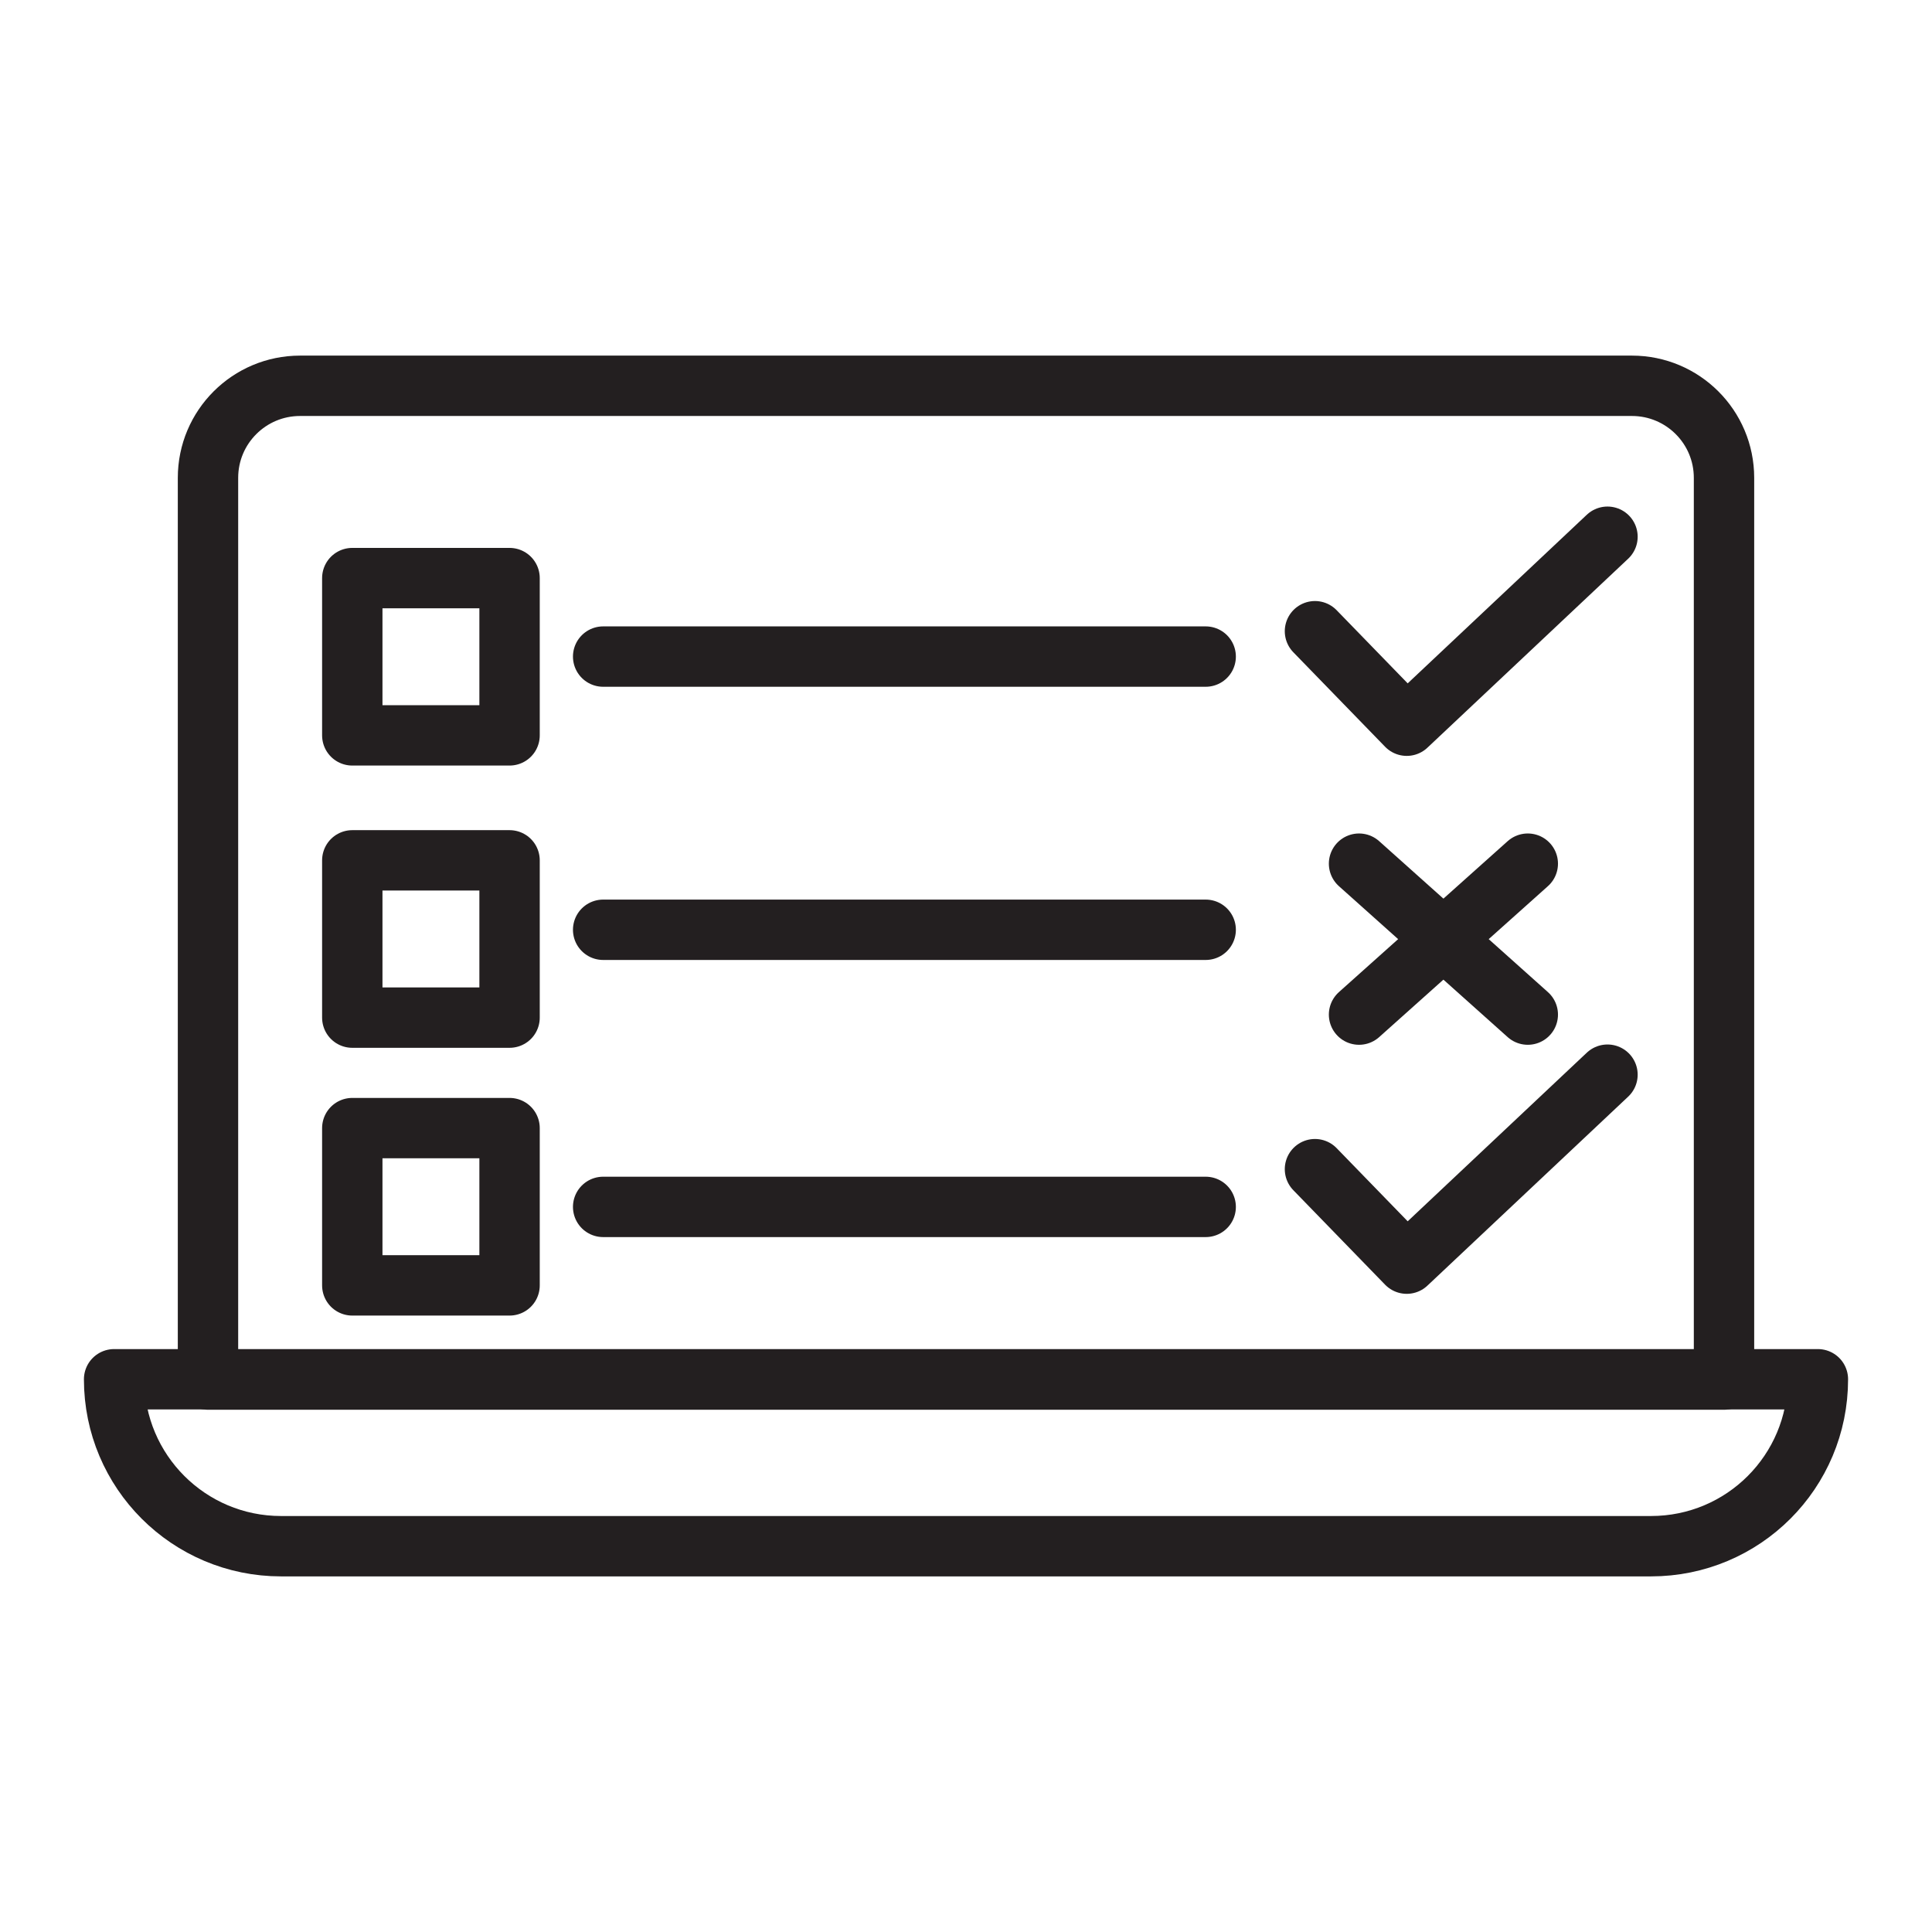
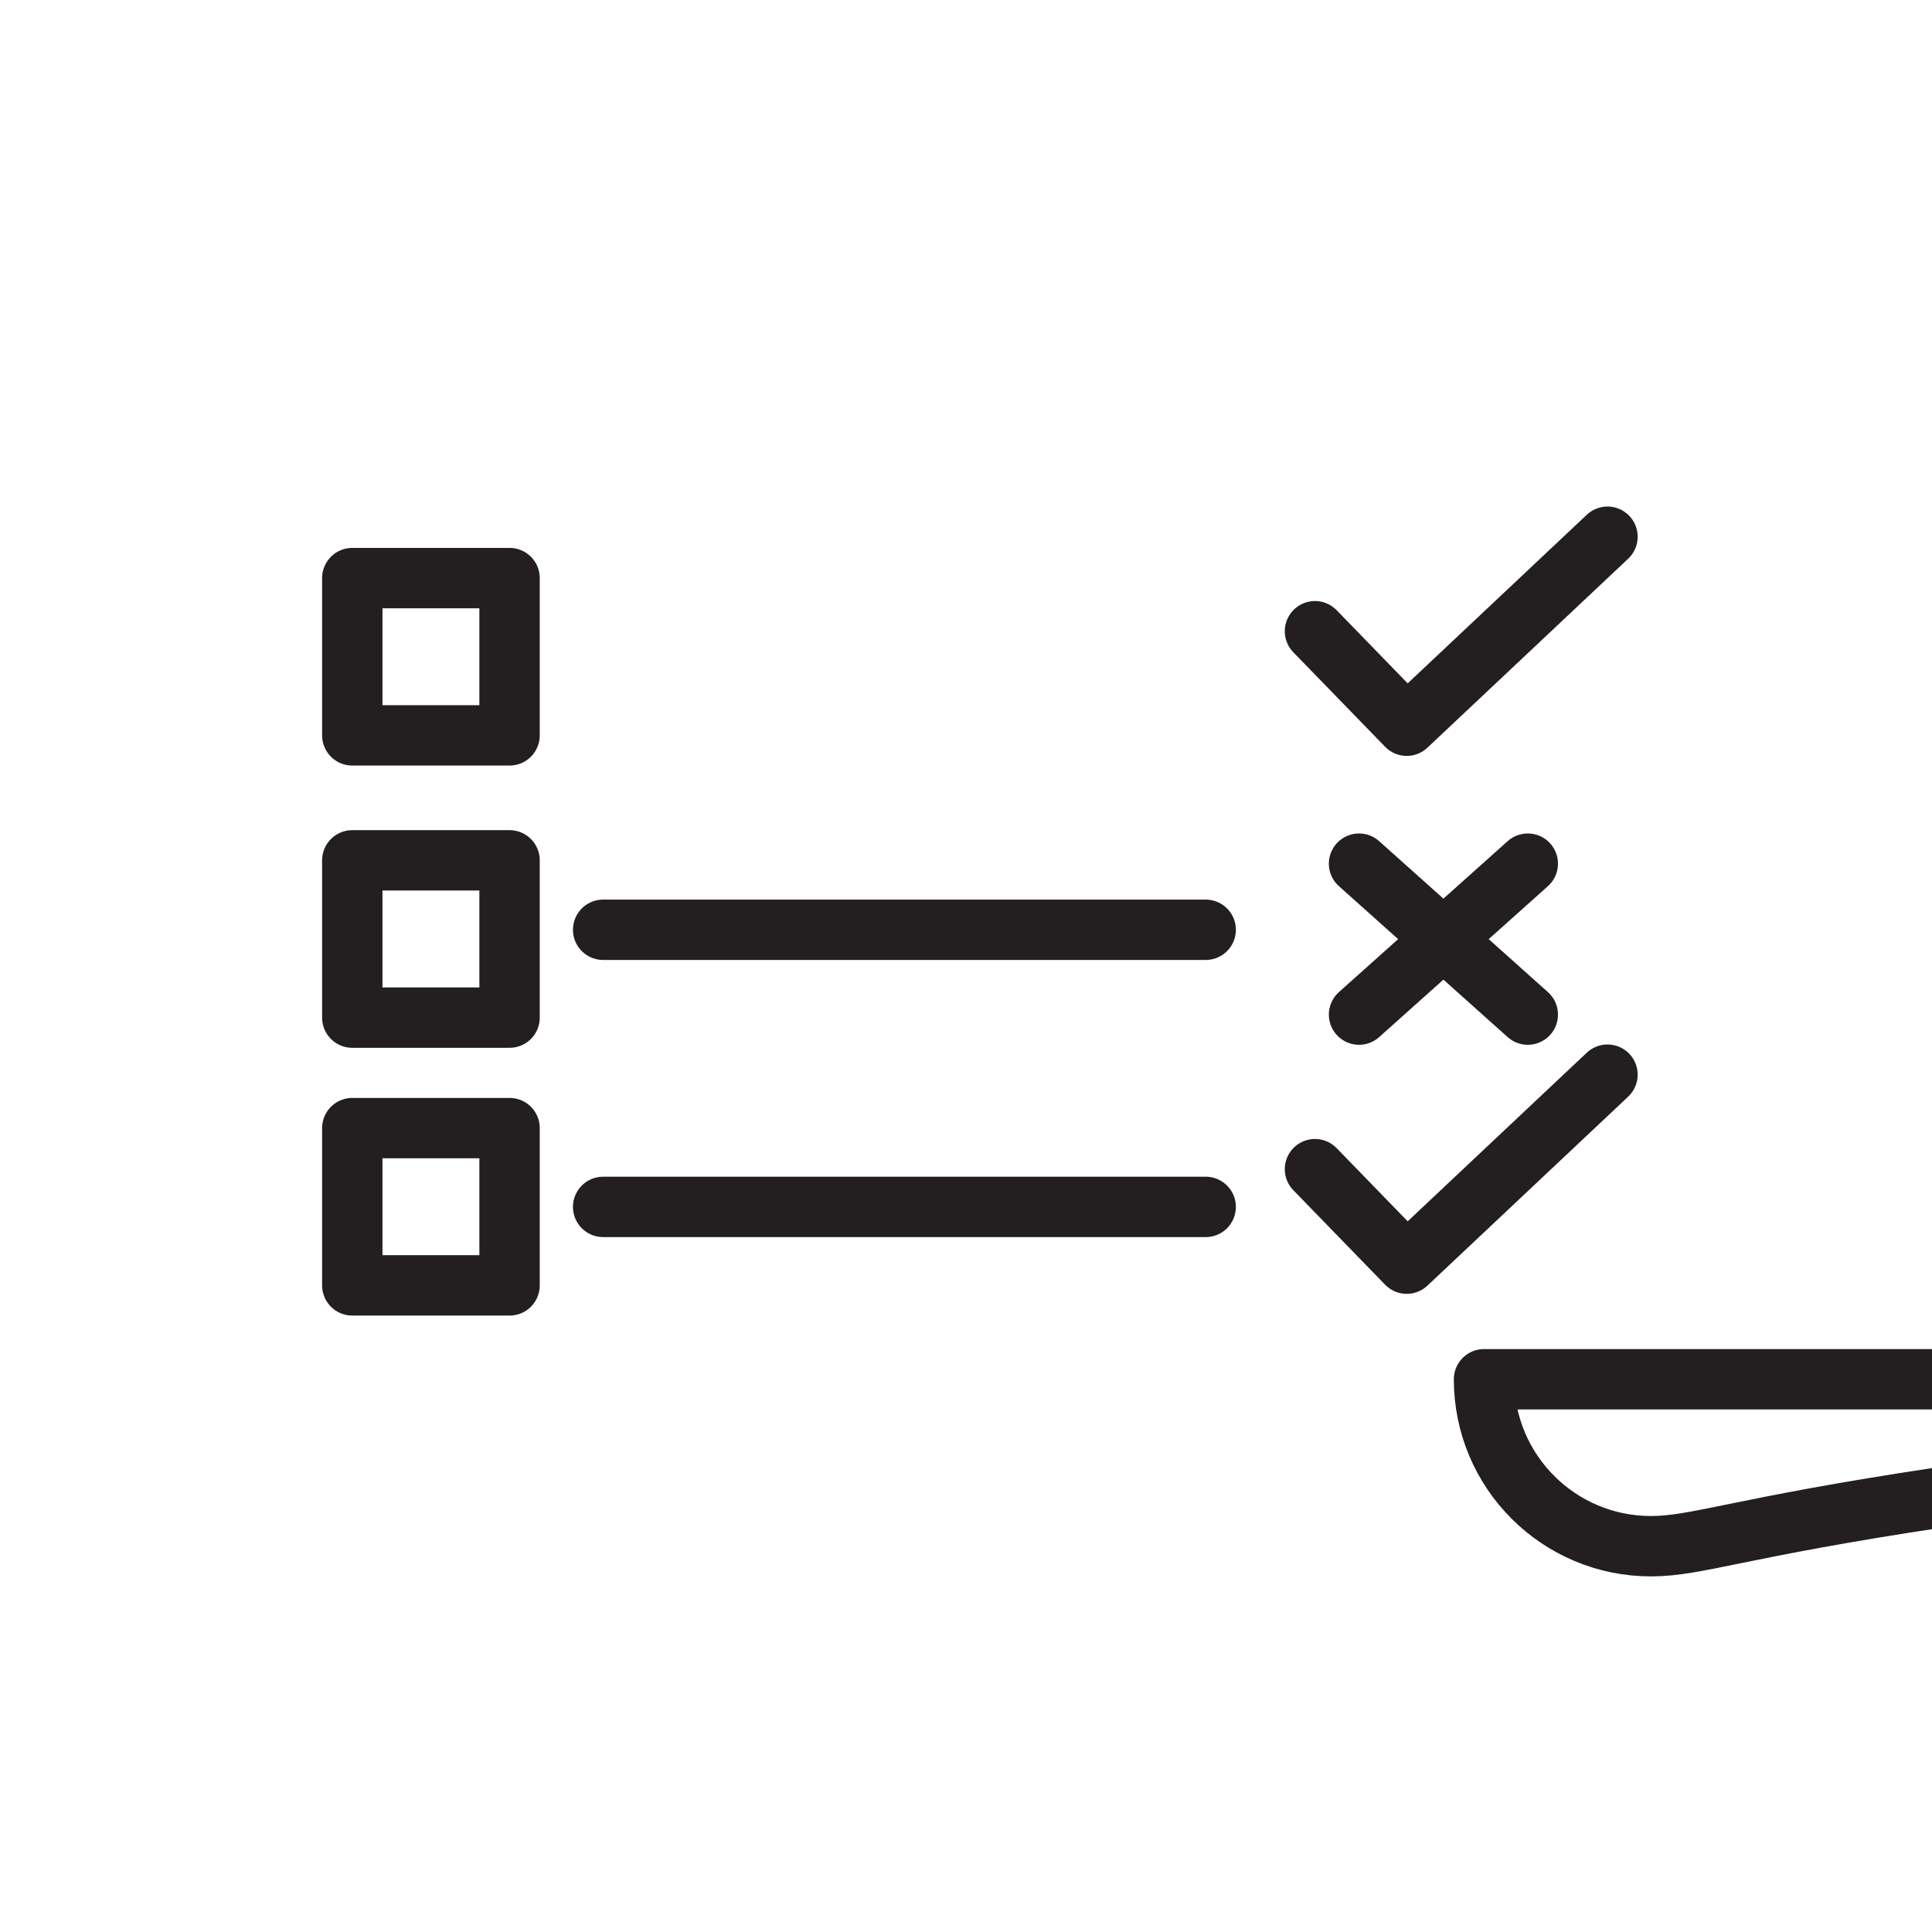
<svg xmlns="http://www.w3.org/2000/svg" version="1.0" id="Layer_1" x="0px" y="0px" viewBox="0 0 64 64" style="enable-background:new 0 0 64 64;" xml:space="preserve">
  <style type="text/css"> .st0{fill:none;stroke:#231F20;stroke-width:2;stroke-linecap:round;stroke-linejoin:round;stroke-miterlimit:10;} </style>
  <g>
-     <path class="st0" d="M54.69,51.22H9.31c-3.05,0-5.53-2.47-5.53-5.53h56.44C60.22,48.75,57.75,51.22,54.69,51.22z" />
-     <path class="st0" d="M54.06,12.78c1.68,0,3.05,1.36,3.05,3.05V45.7H6.89V15.83c0-1.69,1.37-3.05,3.05-3.05H54.06z" />
+     <path class="st0" d="M54.69,51.22c-3.05,0-5.53-2.47-5.53-5.53h56.44C60.22,48.75,57.75,51.22,54.69,51.22z" />
    <polyline class="st0" points="43.56,20.91 46.6,24.04 53.25,17.78 " />
    <line class="st0" x1="50.61" y1="28.61" x2="45.02" y2="33.61" />
    <line class="st0" x1="45.02" y1="28.61" x2="50.61" y2="33.61" />
    <line class="st0" x1="19.98" y1="39.98" x2="39.94" y2="39.98" />
    <line class="st0" x1="19.98" y1="30.8" x2="39.94" y2="30.8" />
-     <line class="st0" x1="19.98" y1="21.75" x2="39.94" y2="21.75" />
    <rect x="11.67" y="19.15" class="st0" width="5.21" height="5.21" />
    <rect x="11.67" y="28.5" class="st0" width="5.21" height="5.21" />
    <rect x="11.67" y="37.37" class="st0" width="5.21" height="5.21" />
    <polyline class="st0" points="43.56,38.73 46.6,41.86 53.25,35.6 " />
  </g>
</svg>